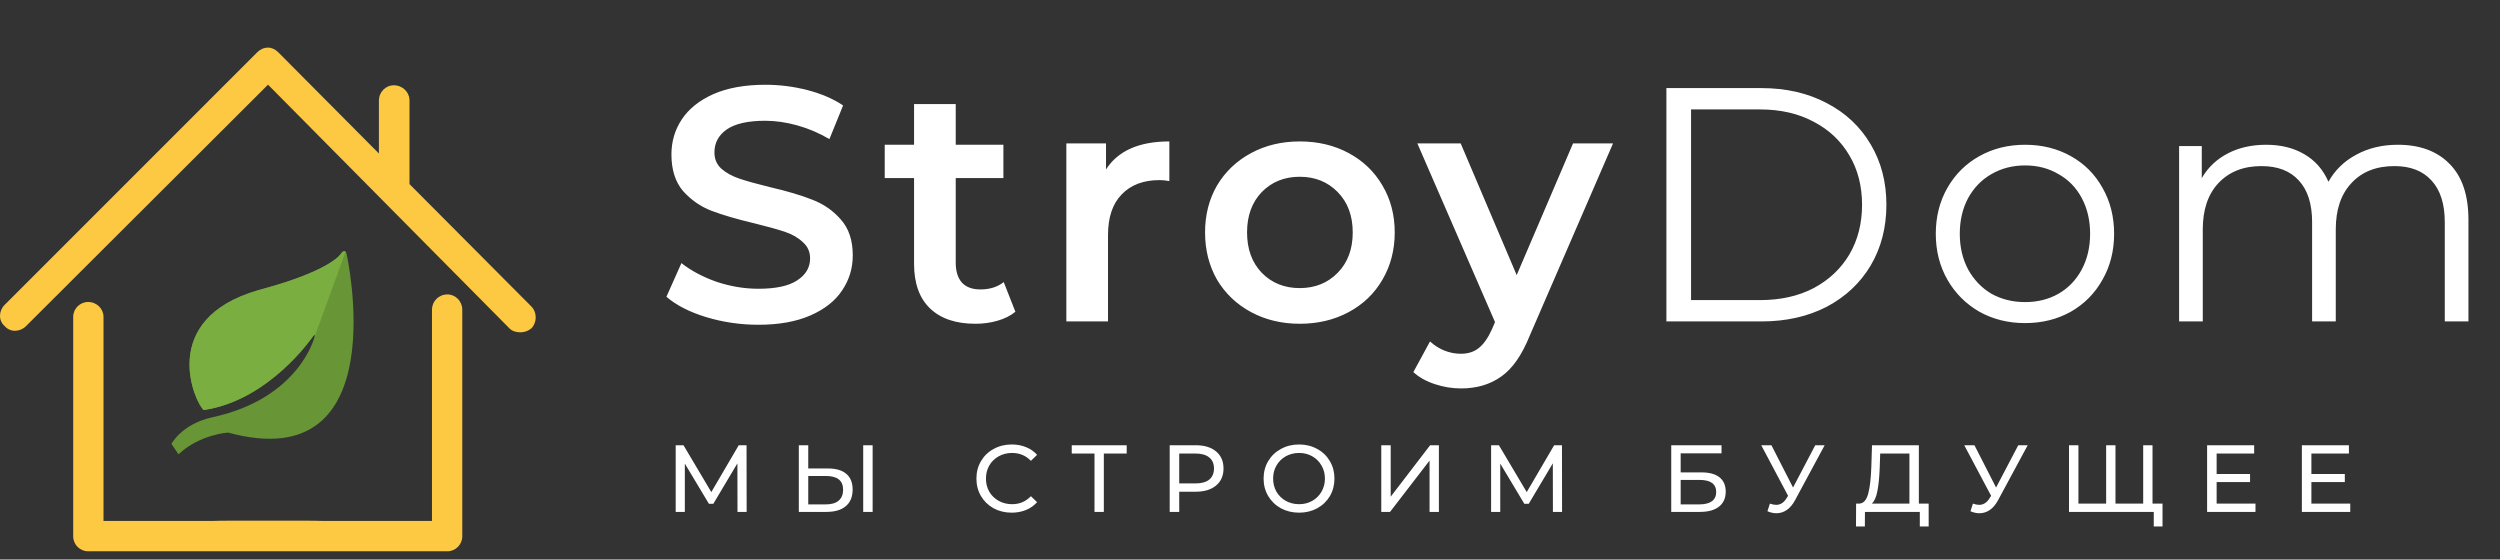
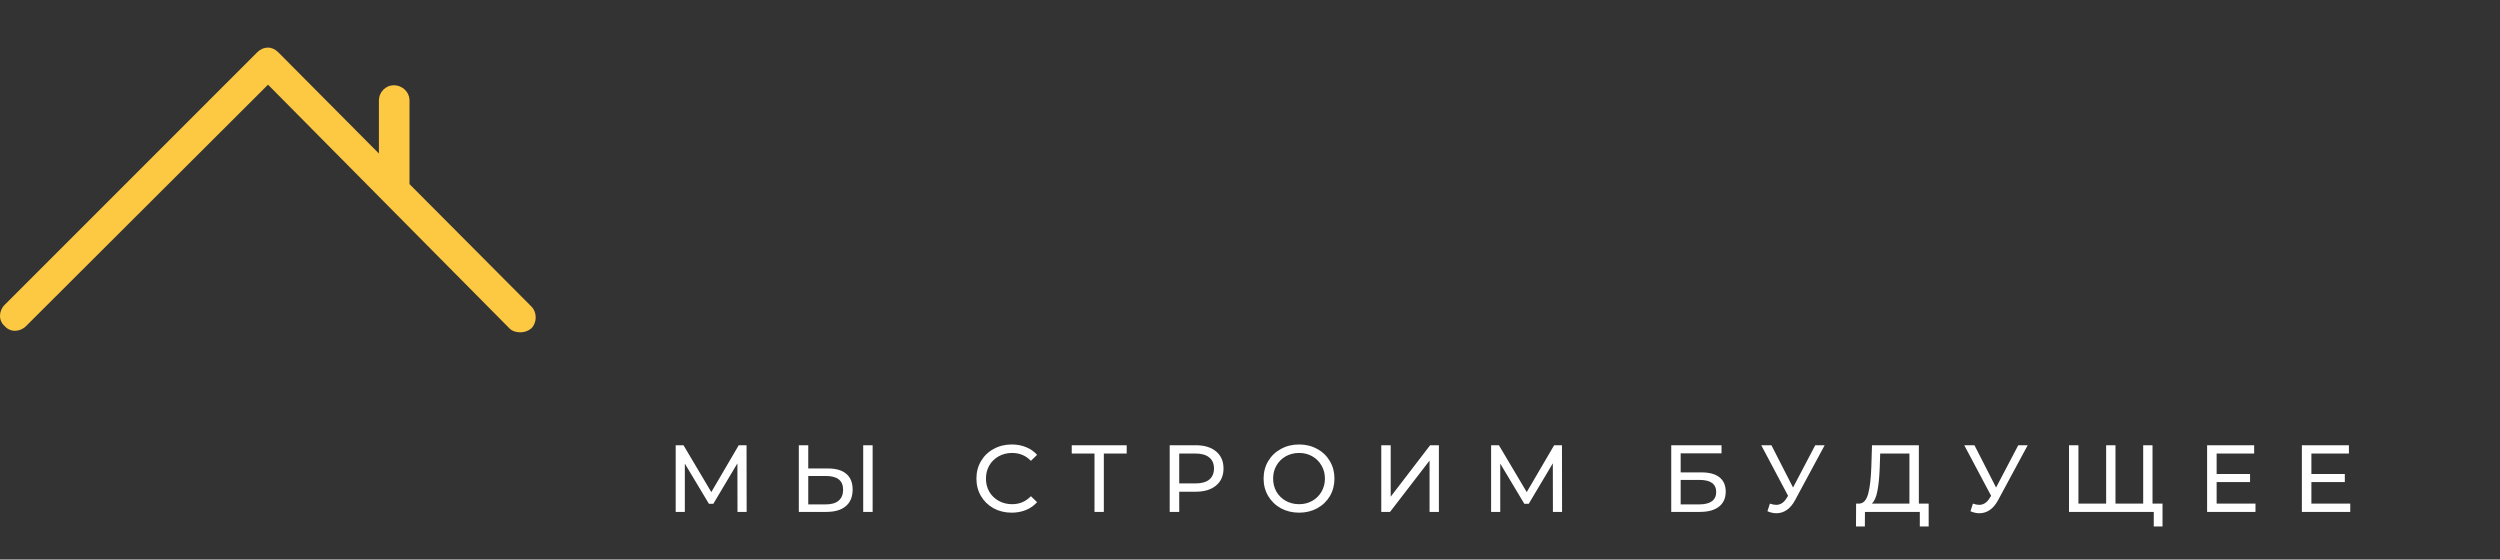
<svg xmlns="http://www.w3.org/2000/svg" width="210" height="47" viewBox="0 0 210 47" fill="none">
  <rect x="0" y="0" width="210" height="47" fill="#333333" stroke="none" />
-   <path d="M37.583 24.732C36.852 24.732 36.286 25.295 36.286 26.03V43.758H27.089C26.101 43.738 26.523 43.738 25.839 43.738H19.189C18.458 43.738 18.734 43.738 17.869 43.758H8.695V26.618C8.695 25.934 8.13 25.366 7.398 25.366C6.714 25.366 6.148 25.934 6.148 26.618V45.056C6.148 45.74 6.714 46.309 7.398 46.309H19.189C19.873 46.309 19.351 46.3 20.439 46.309H24.542C25.839 46.309 25.108 46.309 25.839 46.309H37.583C38.266 46.309 38.832 45.74 38.832 45.056V26.03C38.832 25.295 38.266 24.732 37.583 24.732Z" fill="#FDC842" />
  <path d="M44.633 25.743L34.399 15.465V8.457C34.399 7.728 33.809 7.164 33.078 7.164C32.394 7.164 31.828 7.728 31.828 8.457V12.895L23.386 4.402C23.127 4.141 22.82 4 22.514 4C22.16 4 21.853 4.146 21.594 4.402L0.394 25.602C-0.114 26.11 -0.148 26.925 0.394 27.393C0.866 27.936 1.678 27.901 2.186 27.393L22.514 7.114L42.794 27.584C43.005 27.796 43.312 27.916 43.713 27.916C44.067 27.916 44.373 27.796 44.633 27.584C45.105 27.111 45.14 26.256 44.633 25.743Z" fill="#FDC842" />
-   <path d="M28.696 21.233C28.696 21.233 28.075 22.671 21.743 24.361C13.21 26.797 16.354 33.81 17.113 34.443C22.645 33.634 26.276 28.268 26.276 28.268C26.438 28.048 26.502 28.084 26.407 28.346C26.407 28.346 25.135 33.472 17.84 35.051C15.277 35.606 14.4 37.285 14.4 37.285L14.996 38.164C16.782 36.473 19.163 36.337 19.163 36.337C33.319 40.194 29.117 21.338 29.117 21.338C29.063 21.065 28.89 21.023 28.696 21.233Z" fill="#689636" />
-   <path d="M29.025 21.144C28.944 21.068 28.825 21.093 28.696 21.233C28.696 21.233 28.074 22.671 21.743 24.361C13.21 26.797 16.354 33.81 17.112 34.443C22.645 33.634 26.276 28.268 26.276 28.268C26.437 28.048 26.502 28.084 26.407 28.346" fill="#7AAE41" />
  <path d="M61.95 43L61.942 38.92L59.918 42.32H59.55L57.526 38.944V43H56.758V37.4H57.414L59.75 41.336L62.054 37.4H62.71L62.718 43H61.95ZM69.557 39.352C70.224 39.352 70.733 39.501 71.085 39.8C71.442 40.099 71.621 40.539 71.621 41.12C71.621 41.733 71.429 42.2 71.045 42.52C70.666 42.84 70.122 43 69.413 43H67.101V37.4H67.893V39.352H69.557ZM69.381 42.368C69.845 42.368 70.2 42.264 70.445 42.056C70.695 41.843 70.821 41.536 70.821 41.136C70.821 40.368 70.341 39.984 69.381 39.984H67.893V42.368H69.381ZM72.509 37.4H73.301V43H72.509V37.4ZM84.979 43.064C84.419 43.064 83.912 42.941 83.459 42.696C83.011 42.445 82.659 42.104 82.403 41.672C82.147 41.235 82.019 40.744 82.019 40.2C82.019 39.656 82.147 39.168 82.403 38.736C82.659 38.299 83.013 37.957 83.467 37.712C83.92 37.461 84.427 37.336 84.987 37.336C85.424 37.336 85.824 37.411 86.187 37.56C86.549 37.704 86.859 37.92 87.115 38.208L86.595 38.712C86.173 38.269 85.648 38.048 85.019 38.048C84.603 38.048 84.227 38.141 83.891 38.328C83.555 38.515 83.291 38.773 83.099 39.104C82.912 39.429 82.819 39.795 82.819 40.2C82.819 40.605 82.912 40.973 83.099 41.304C83.291 41.629 83.555 41.885 83.891 42.072C84.227 42.259 84.603 42.352 85.019 42.352C85.643 42.352 86.168 42.128 86.595 41.68L87.115 42.184C86.859 42.472 86.547 42.691 86.179 42.84C85.816 42.989 85.416 43.064 84.979 43.064ZM94.642 38.096H92.722V43H91.938V38.096H90.026V37.4H94.642V38.096ZM100.439 37.4C101.164 37.4 101.735 37.573 102.151 37.92C102.567 38.267 102.775 38.744 102.775 39.352C102.775 39.96 102.567 40.437 102.151 40.784C101.735 41.131 101.164 41.304 100.439 41.304H99.055V43H98.255V37.4H100.439ZM100.415 40.608C100.921 40.608 101.308 40.501 101.575 40.288C101.841 40.069 101.975 39.757 101.975 39.352C101.975 38.947 101.841 38.637 101.575 38.424C101.308 38.205 100.921 38.096 100.415 38.096H99.055V40.608H100.415ZM109.126 43.064C108.56 43.064 108.051 42.941 107.598 42.696C107.144 42.445 106.787 42.101 106.526 41.664C106.27 41.227 106.142 40.739 106.142 40.2C106.142 39.661 106.27 39.173 106.526 38.736C106.787 38.299 107.144 37.957 107.598 37.712C108.051 37.461 108.56 37.336 109.126 37.336C109.686 37.336 110.192 37.461 110.646 37.712C111.099 37.957 111.454 38.299 111.71 38.736C111.966 39.168 112.094 39.656 112.094 40.2C112.094 40.744 111.966 41.235 111.71 41.672C111.454 42.104 111.099 42.445 110.646 42.696C110.192 42.941 109.686 43.064 109.126 43.064ZM109.126 42.352C109.536 42.352 109.904 42.259 110.23 42.072C110.56 41.885 110.819 41.629 111.006 41.304C111.198 40.973 111.294 40.605 111.294 40.2C111.294 39.795 111.198 39.429 111.006 39.104C110.819 38.773 110.56 38.515 110.23 38.328C109.904 38.141 109.536 38.048 109.126 38.048C108.715 38.048 108.342 38.141 108.006 38.328C107.675 38.515 107.414 38.773 107.222 39.104C107.035 39.429 106.942 39.795 106.942 40.2C106.942 40.605 107.035 40.973 107.222 41.304C107.414 41.629 107.675 41.885 108.006 42.072C108.342 42.259 108.715 42.352 109.126 42.352ZM116.027 37.4H116.819V41.72L120.131 37.4H120.867V43H120.083V38.688L116.763 43H116.027V37.4ZM130.445 43L130.437 38.92L128.413 42.32H128.045L126.021 38.944V43H125.253V37.4H125.909L128.245 41.336L130.549 37.4H131.205L131.213 43H130.445ZM140.384 37.4H144.608V38.08H141.176V39.68H142.92C143.587 39.68 144.094 39.819 144.44 40.096C144.787 40.373 144.96 40.773 144.96 41.296C144.96 41.845 144.771 42.267 144.392 42.56C144.019 42.853 143.483 43 142.784 43H140.384V37.4ZM142.752 42.368C143.211 42.368 143.56 42.28 143.8 42.104C144.04 41.928 144.16 41.669 144.16 41.328C144.16 40.651 143.691 40.312 142.752 40.312H141.176V42.368H142.752ZM153.272 37.4L150.784 42.016C150.587 42.384 150.355 42.659 150.088 42.84C149.822 43.021 149.531 43.112 149.216 43.112C148.971 43.112 148.72 43.056 148.464 42.944L148.672 42.304C148.87 42.373 149.046 42.408 149.2 42.408C149.552 42.408 149.843 42.221 150.072 41.848L150.2 41.648L147.944 37.4H148.8L150.616 40.952L152.48 37.4H153.272ZM162.008 42.304V44.224H161.264V43H156.656L156.648 44.224H155.904L155.912 42.304H156.184C156.536 42.283 156.784 42.005 156.928 41.472C157.072 40.933 157.16 40.176 157.192 39.2L157.248 37.4H161.184V42.304H162.008ZM157.896 39.272C157.869 40.061 157.805 40.715 157.704 41.232C157.608 41.749 157.451 42.107 157.232 42.304H160.392V38.096H157.936L157.896 39.272ZM170.326 37.4L167.838 42.016C167.64 42.384 167.408 42.659 167.142 42.84C166.875 43.021 166.584 43.112 166.27 43.112C166.024 43.112 165.774 43.056 165.518 42.944L165.726 42.304C165.923 42.373 166.099 42.408 166.254 42.408C166.606 42.408 166.896 42.221 167.126 41.848L167.254 41.648L164.998 37.4H165.854L167.67 40.952L169.534 37.4H170.326ZM180.812 37.4V43H173.796V37.4H174.588V42.304H176.916V37.4H177.7V42.304H180.028V37.4H180.812ZM181.652 42.304V44.224H180.916V43H180.012V42.304H181.652ZM189.461 42.304V43H185.397V37.4H189.349V38.096H186.197V39.816H189.005V40.496H186.197V42.304H189.461ZM197.421 42.304V43H193.357V37.4H197.309V38.096H194.157V39.816H196.965V40.496H194.157V42.304H197.421Z" fill="white" />
-   <path d="M63.708 27.28C62.196 27.28 60.731 27.065 59.312 26.636C57.912 26.207 56.801 25.637 55.98 24.928L57.24 22.1C58.043 22.735 59.023 23.257 60.18 23.668C61.356 24.06 62.532 24.256 63.708 24.256C65.164 24.256 66.247 24.023 66.956 23.556C67.684 23.089 68.048 22.473 68.048 21.708C68.048 21.148 67.843 20.691 67.432 20.336C67.04 19.963 66.536 19.673 65.92 19.468C65.304 19.263 64.464 19.029 63.4 18.768C61.907 18.413 60.693 18.059 59.76 17.704C58.845 17.349 58.052 16.799 57.38 16.052C56.727 15.287 56.4 14.26 56.4 12.972C56.4 11.889 56.689 10.909 57.268 10.032C57.865 9.136 58.752 8.427 59.928 7.904C61.123 7.381 62.579 7.12 64.296 7.12C65.491 7.12 66.667 7.269 67.824 7.568C68.981 7.867 69.98 8.296 70.82 8.856L69.672 11.684C68.813 11.18 67.917 10.797 66.984 10.536C66.051 10.275 65.145 10.144 64.268 10.144C62.831 10.144 61.757 10.387 61.048 10.872C60.357 11.357 60.012 12.001 60.012 12.804C60.012 13.364 60.208 13.821 60.6 14.176C61.011 14.531 61.524 14.811 62.14 15.016C62.756 15.221 63.596 15.455 64.66 15.716C66.116 16.052 67.311 16.407 68.244 16.78C69.177 17.135 69.971 17.685 70.624 18.432C71.296 19.179 71.632 20.187 71.632 21.456C71.632 22.539 71.333 23.519 70.736 24.396C70.157 25.273 69.271 25.973 68.076 26.496C66.881 27.019 65.425 27.28 63.708 27.28ZM85.293 26.188C84.883 26.524 84.379 26.776 83.781 26.944C83.203 27.112 82.587 27.196 81.933 27.196C80.291 27.196 79.021 26.767 78.125 25.908C77.229 25.049 76.781 23.799 76.781 22.156V14.96H74.317V12.16H76.781V8.744H80.281V12.16H84.285V14.96H80.281V22.072C80.281 22.8 80.459 23.36 80.813 23.752C81.168 24.125 81.681 24.312 82.353 24.312C83.137 24.312 83.791 24.107 84.313 23.696L85.293 26.188ZM92.905 14.232C93.913 12.664 95.686 11.88 98.225 11.88V15.212C97.926 15.156 97.655 15.128 97.413 15.128C96.05 15.128 94.986 15.529 94.221 16.332C93.455 17.116 93.073 18.255 93.073 19.748V27H89.573V12.048H92.905V14.232ZM109.177 27.196C107.665 27.196 106.302 26.869 105.089 26.216C103.876 25.563 102.924 24.657 102.233 23.5C101.561 22.324 101.225 20.999 101.225 19.524C101.225 18.049 101.561 16.733 102.233 15.576C102.924 14.419 103.876 13.513 105.089 12.86C106.302 12.207 107.665 11.88 109.177 11.88C110.708 11.88 112.08 12.207 113.293 12.86C114.506 13.513 115.449 14.419 116.121 15.576C116.812 16.733 117.157 18.049 117.157 19.524C117.157 20.999 116.812 22.324 116.121 23.5C115.449 24.657 114.506 25.563 113.293 26.216C112.08 26.869 110.708 27.196 109.177 27.196ZM109.177 24.2C110.465 24.2 111.529 23.771 112.369 22.912C113.209 22.053 113.629 20.924 113.629 19.524C113.629 18.124 113.209 16.995 112.369 16.136C111.529 15.277 110.465 14.848 109.177 14.848C107.889 14.848 106.825 15.277 105.985 16.136C105.164 16.995 104.753 18.124 104.753 19.524C104.753 20.924 105.164 22.053 105.985 22.912C106.825 23.771 107.889 24.2 109.177 24.2ZM135.494 12.048L128.494 28.204C127.84 29.828 127.047 30.967 126.114 31.62C125.18 32.292 124.051 32.628 122.726 32.628C121.979 32.628 121.242 32.507 120.514 32.264C119.786 32.021 119.188 31.685 118.722 31.256L120.122 28.68C120.458 28.997 120.85 29.249 121.298 29.436C121.764 29.623 122.231 29.716 122.698 29.716C123.314 29.716 123.818 29.557 124.21 29.24C124.62 28.923 124.994 28.391 125.33 27.644L125.582 27.056L119.058 12.048H122.698L127.402 23.108L132.134 12.048H135.494ZM139.977 7.4H147.957C150.029 7.4 151.858 7.82 153.445 8.66C155.032 9.481 156.264 10.639 157.141 12.132C158.018 13.607 158.457 15.296 158.457 17.2C158.457 19.104 158.018 20.803 157.141 22.296C156.264 23.771 155.032 24.928 153.445 25.768C151.858 26.589 150.029 27 147.957 27H139.977V7.4ZM147.845 25.208C149.562 25.208 151.065 24.872 152.353 24.2C153.641 23.509 154.64 22.567 155.349 21.372C156.058 20.159 156.413 18.768 156.413 17.2C156.413 15.632 156.058 14.251 155.349 13.056C154.64 11.843 153.641 10.9 152.353 10.228C151.065 9.537 149.562 9.192 147.845 9.192H142.049V25.208H147.845ZM170.11 27.14C168.691 27.14 167.413 26.823 166.274 26.188C165.135 25.535 164.239 24.639 163.586 23.5C162.933 22.361 162.606 21.073 162.606 19.636C162.606 18.199 162.933 16.911 163.586 15.772C164.239 14.633 165.135 13.747 166.274 13.112C167.413 12.477 168.691 12.16 170.11 12.16C171.529 12.16 172.807 12.477 173.946 13.112C175.085 13.747 175.971 14.633 176.606 15.772C177.259 16.911 177.586 18.199 177.586 19.636C177.586 21.073 177.259 22.361 176.606 23.5C175.971 24.639 175.085 25.535 173.946 26.188C172.807 26.823 171.529 27.14 170.11 27.14ZM170.11 25.376C171.155 25.376 172.089 25.143 172.91 24.676C173.75 24.191 174.403 23.509 174.87 22.632C175.337 21.755 175.57 20.756 175.57 19.636C175.57 18.516 175.337 17.517 174.87 16.64C174.403 15.763 173.75 15.091 172.91 14.624C172.089 14.139 171.155 13.896 170.11 13.896C169.065 13.896 168.122 14.139 167.282 14.624C166.461 15.091 165.807 15.763 165.322 16.64C164.855 17.517 164.622 18.516 164.622 19.636C164.622 20.756 164.855 21.755 165.322 22.632C165.807 23.509 166.461 24.191 167.282 24.676C168.122 25.143 169.065 25.376 170.11 25.376ZM201.413 12.16C203.261 12.16 204.707 12.692 205.753 13.756C206.817 14.82 207.349 16.388 207.349 18.46V27H205.361V18.656C205.361 17.125 204.987 15.959 204.241 15.156C203.513 14.353 202.477 13.952 201.133 13.952C199.602 13.952 198.398 14.428 197.521 15.38C196.643 16.313 196.205 17.611 196.205 19.272V27H194.217V18.656C194.217 17.125 193.843 15.959 193.097 15.156C192.369 14.353 191.323 13.952 189.961 13.952C188.449 13.952 187.245 14.428 186.349 15.38C185.471 16.313 185.033 17.611 185.033 19.272V27H183.045V12.272H184.949V14.96C185.471 14.064 186.199 13.373 187.133 12.888C188.066 12.403 189.139 12.16 190.353 12.16C191.585 12.16 192.649 12.421 193.545 12.944C194.459 13.467 195.141 14.241 195.589 15.268C196.13 14.297 196.905 13.541 197.913 13C198.939 12.44 200.106 12.16 201.413 12.16Z" fill="white" />
</svg>